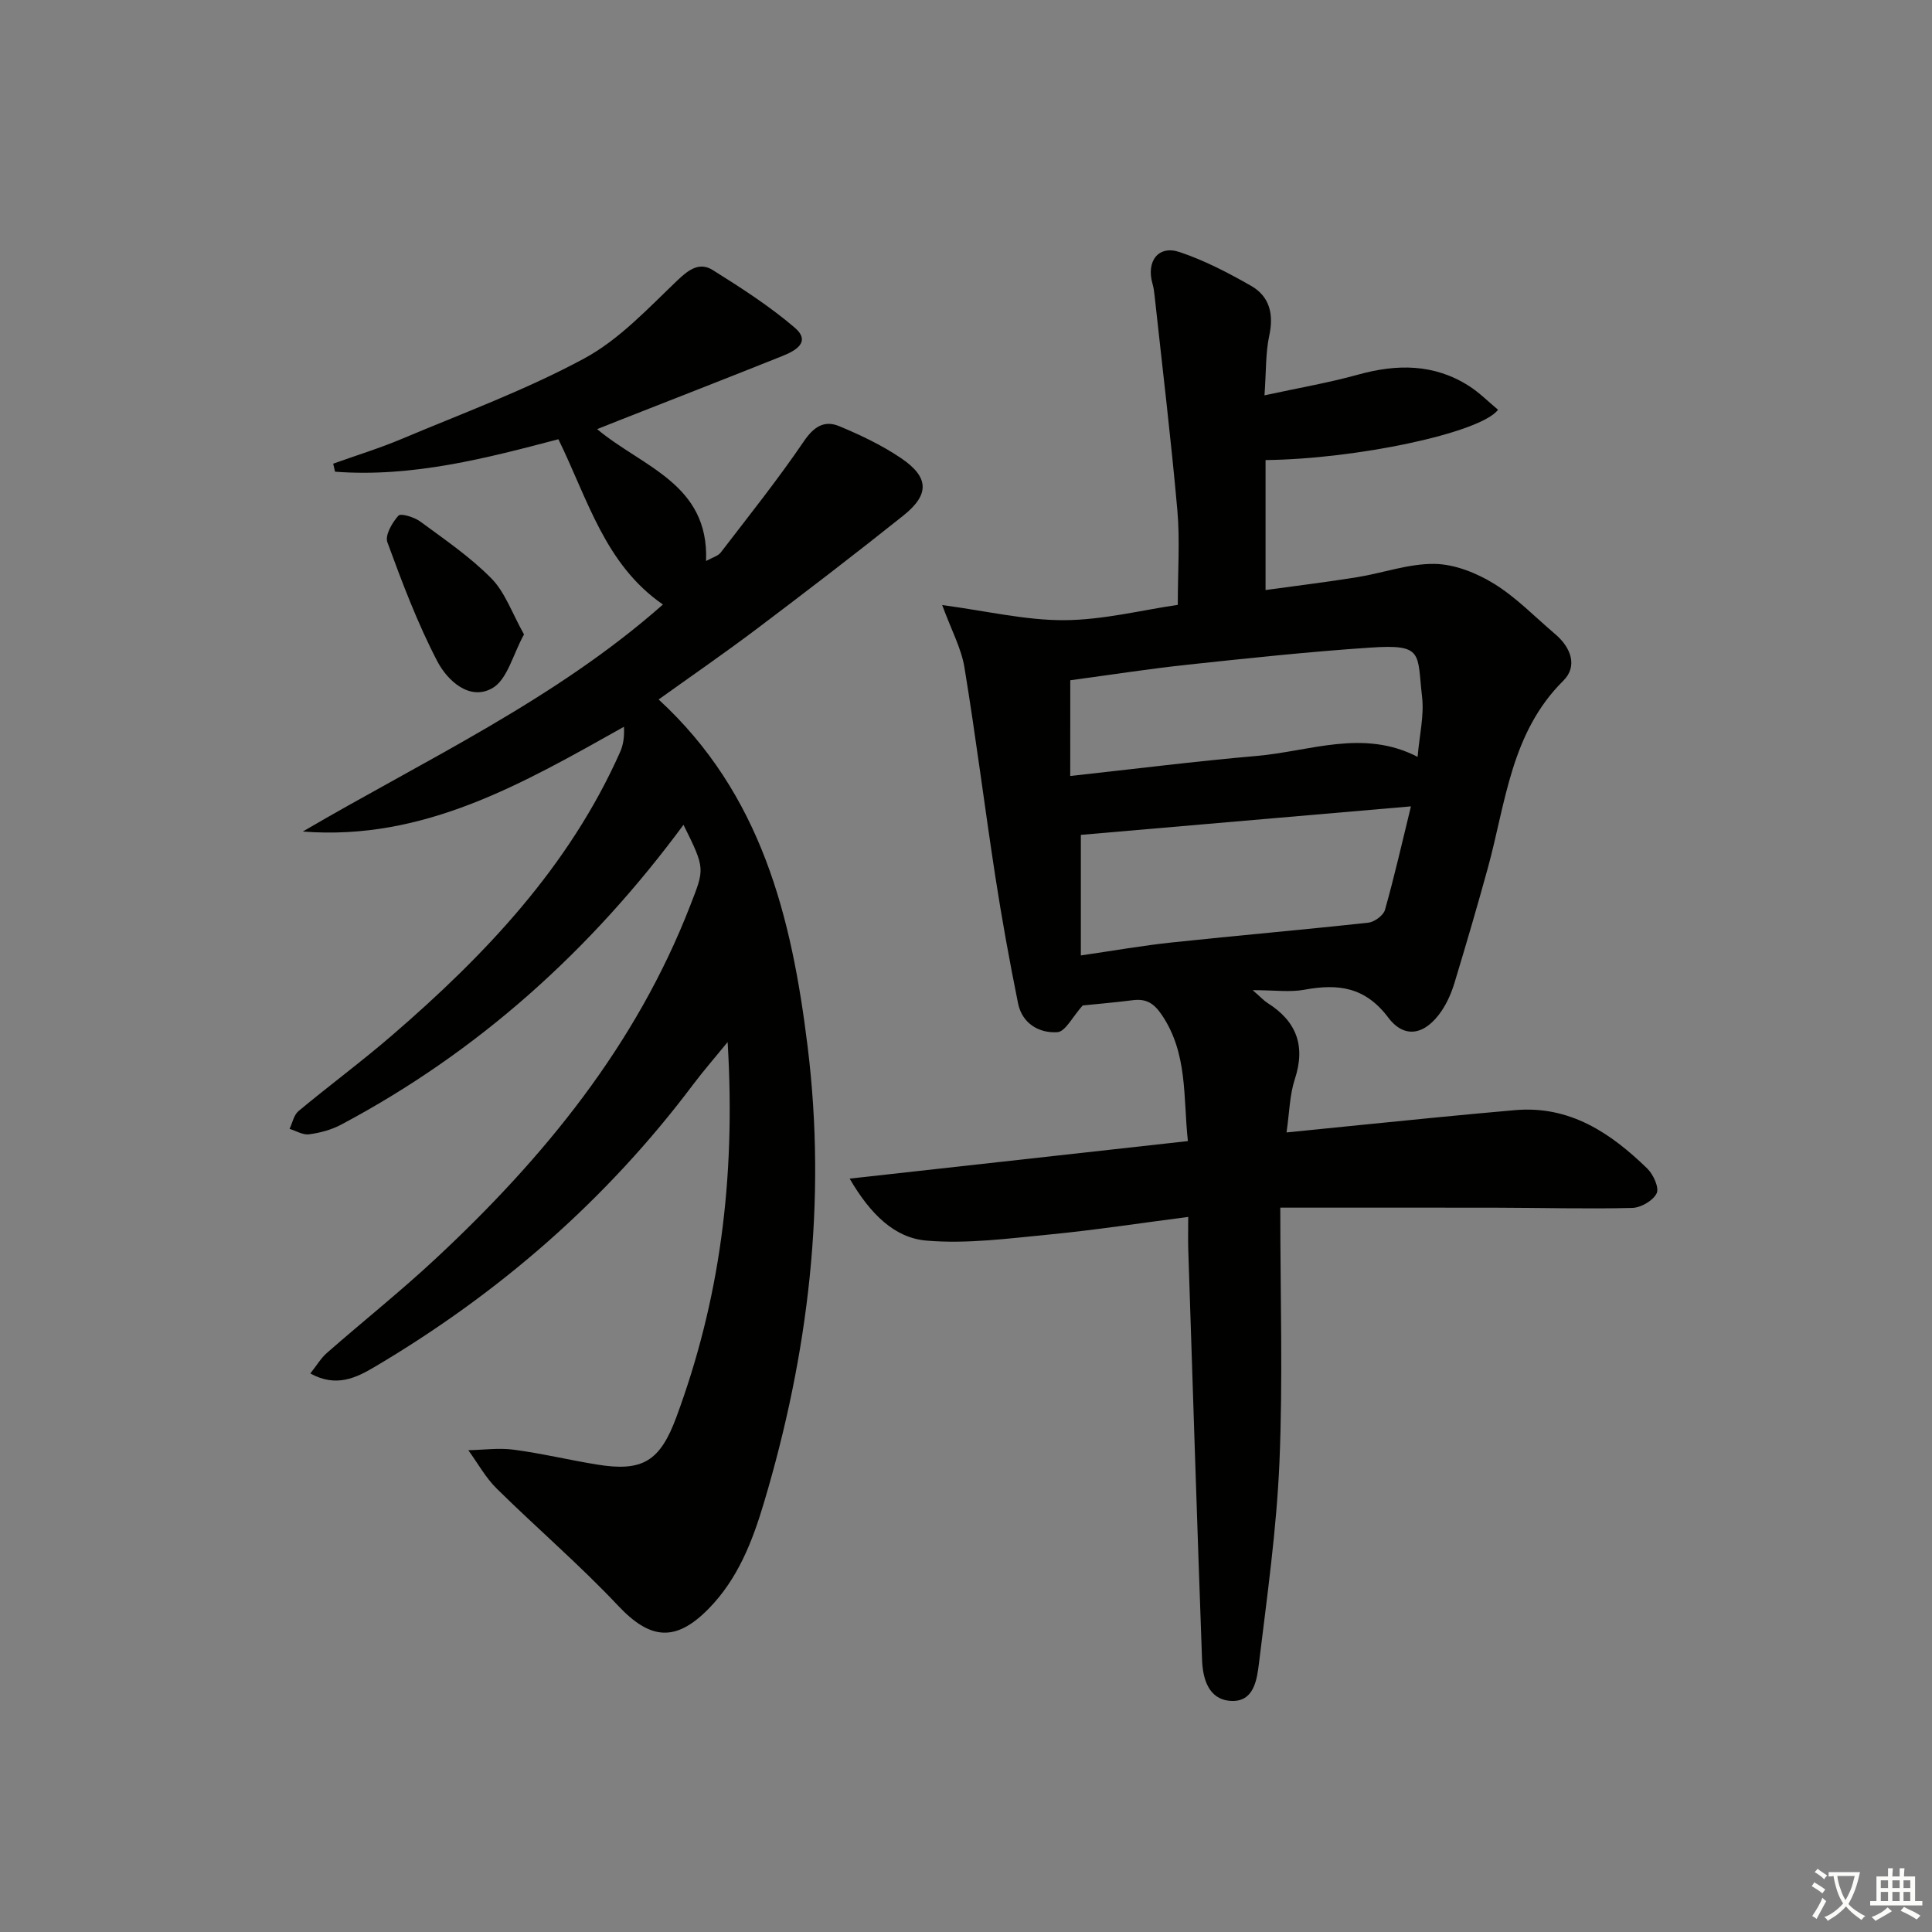
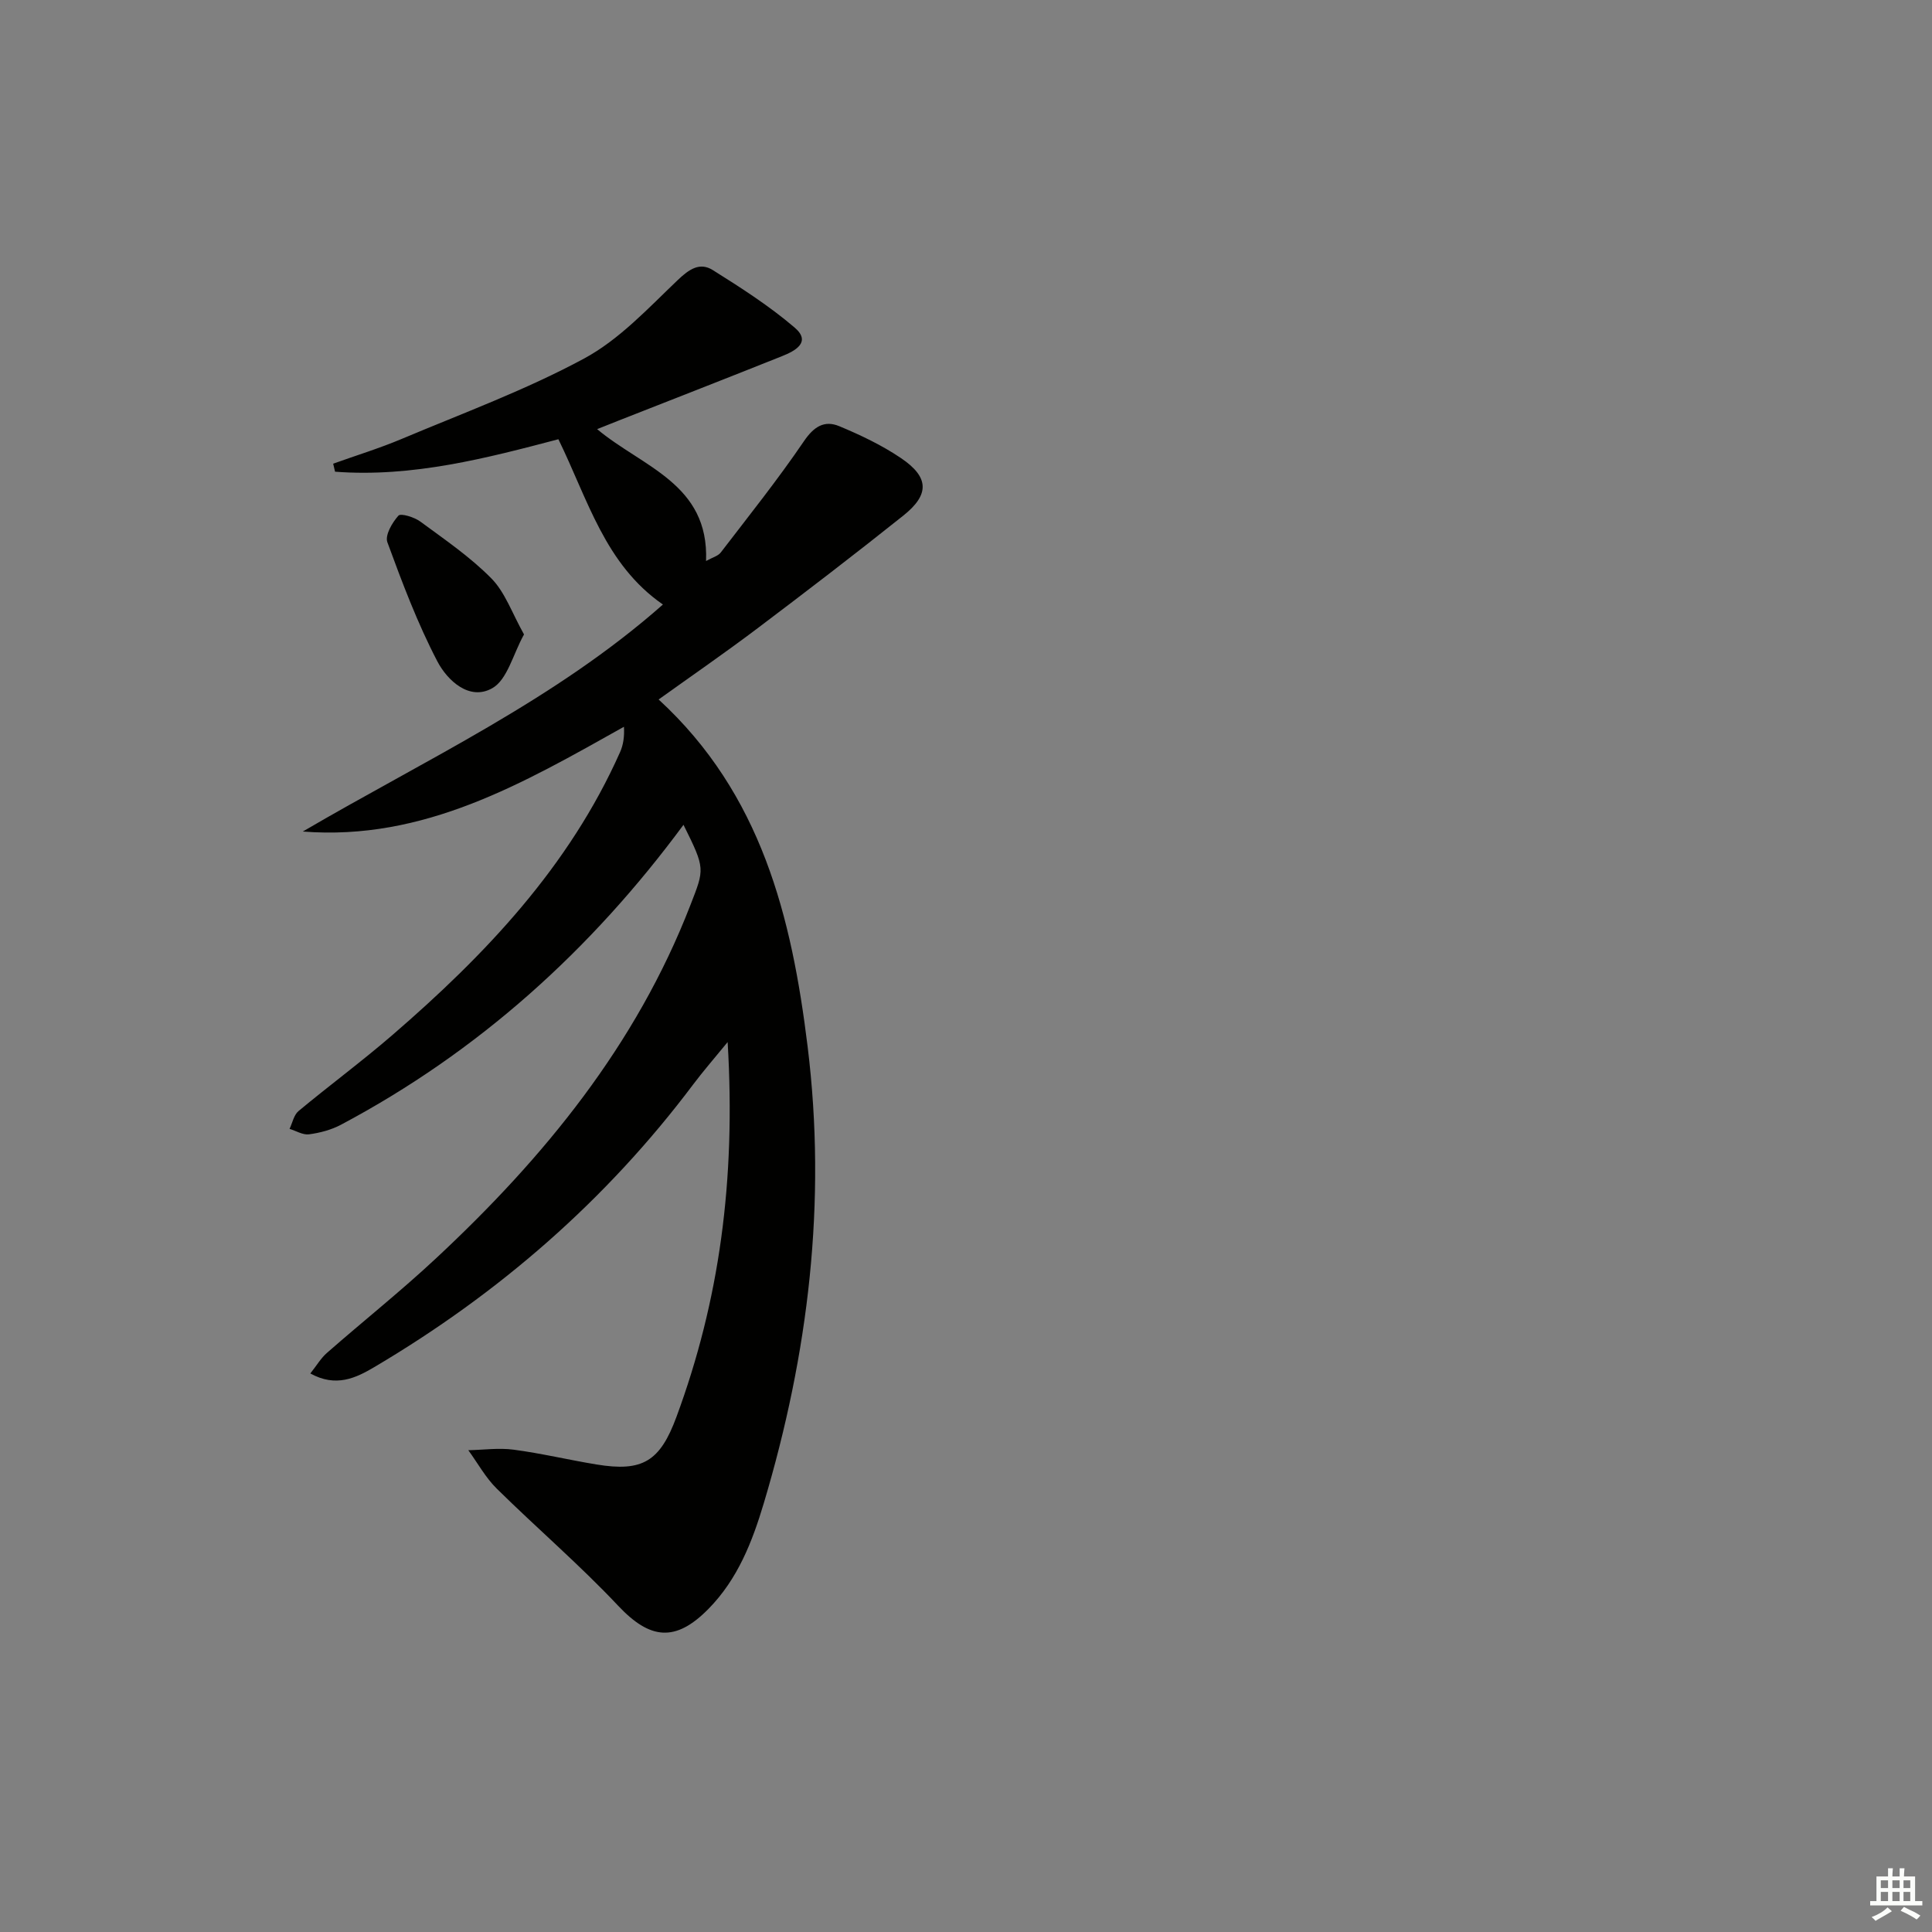
<svg xmlns="http://www.w3.org/2000/svg" enable-background="new 0 0 400 400" viewBox="0 0 400 400">
  <rect x="0" y="0" width="400" height="400" fill="#808080" stroke="none" />
-   <path d="m377.9 391.2c-.2.3-.4.5-.6.8-.7-.6-1.4-1-2.2-1.5.2-.3.4-.5.5-.8.6.4 1.4.8 2.3 1.5zm-1.8 6.1c-.2-.2-.5-.4-.9-.6.4-.6.8-1.2 1.2-1.9s.7-1.3.9-1.9c.3.3.5.5.8.7-.7 1.3-1.4 2.6-2 3.7zm2.2-9c-.3.3-.5.5-.6.8-.6-.6-1.3-1.1-2-1.5.3-.3.5-.5.6-.7.6.5 1.3.9 2 1.4zm.3.2v-.9h2 4.5c-.3 1.3-.6 2.5-1 3.6s-.9 2.1-1.4 3c.4.5 1 1 1.6 1.4s1.2.8 1.9 1.1c-.3.2-.5.4-.8.8-.4-.3-1-.7-1.6-1.2s-1.2-1.1-1.6-1.6c-.5.6-1.1 1.1-1.7 1.6s-1.4.9-2.1 1.4c-.1-.3-.3-.5-.7-.8.6-.2 1.2-.5 1.9-1s1.4-1.1 2-1.8c-.5-.8-.9-1.6-1.2-2.5s-.6-2-.8-3.2c-.4.1-.7.1-1 .1zm2.5 2.7c.3 1 .7 1.7 1 2.2.3-.5.6-1.1 1-2s.6-1.9.9-3h-3.2-.4c.1.9.3 1.8.7 2.8z" fill="#fbfcfa" />
  <path d="m396.5 388.5v1.5 3.6h1.5v.9c-.4 0-1 0-1.7 0h-7.9c-.5 0-.9 0-1.2 0v-.9h1.3v-3.5c0-.7 0-1.2 0-1.6h2.4c0-.8 0-1.4 0-1.7h1c0 .3-.1.8-.1 1.7h1.5c0-.8 0-1.4 0-1.7h1c0 .3-.1.9-.1 1.7zm-8.2 9.2c-.2-.3-.5-.5-.8-.8.8-.3 1.4-.6 1.9-.9s1-.7 1.4-1.1c.3.3.6.5.9.8-1.6 1-2.8 1.6-3.4 2zm2.6-6.8v-1.6h-1.5v1.6zm0 2.7v-1.9h-1.5v1.9zm2.4-2.7v-1.6h-1.5v1.6zm0 2.7v-1.9h-1.5v1.9zm.2 2 .7-.8c.4.2.9.5 1.6.8s1.3.7 1.8 1c-.3.3-.5.6-.8.8-.4-.3-1.5-1-3.3-1.8zm2-4.7v-1.6h-1.4v1.6zm0 2.7v-1.9h-1.4v1.9z" fill="#fbfcfa" />
  <g fill="#010100">
-     <path d="m265.07 250.03c0 18.38.55 35.53-.17 52.63-.59 13.9-2.55 27.75-4.23 41.58-.42 3.44-1.01 8.21-5.86 7.91-4.61-.28-5.8-4.59-5.94-8.56-1.02-28.25-1.93-56.51-2.85-84.77-.07-2.12-.01-4.25-.01-6.87-9.93 1.28-19.25 2.72-28.62 3.63-8.52.82-17.17 2-25.62 1.27-6.49-.56-11.51-5.35-15.86-12.83 23.91-2.65 46.68-5.18 70.03-7.77-.99-9.1.01-18.11-5.39-26.11-1.65-2.44-3.23-3.41-6-3.06-3.79.48-7.6.8-10.39 1.09-2.1 2.33-3.57 5.42-5.24 5.53-3.78.25-7.29-1.78-8.14-5.96-1.77-8.74-3.36-17.52-4.72-26.33-2.22-14.41-4.02-28.89-6.39-43.27-.65-3.93-2.68-7.63-4.6-12.87 9.27 1.24 17.3 3.18 25.32 3.13s16.03-2.09 23.46-3.17c0-7.02.46-13.34-.09-19.57-1.32-14.85-3.11-29.67-4.72-44.49-.09-.82-.2-1.65-.43-2.44-1.33-4.64 1.21-8.02 5.59-6.55 5.14 1.72 10.06 4.28 14.79 6.98 3.89 2.21 4.76 5.89 3.79 10.36-.76 3.51-.62 7.22-.98 12.33 6.99-1.52 13.26-2.59 19.35-4.28 8.06-2.24 15.77-2.28 23 2.35 2.17 1.39 4.03 3.28 6.01 4.92-3.68 4.81-29.38 10.21-48.14 10.41v13.27 13.64c6.6-.91 12.78-1.66 18.91-2.65 5.39-.87 10.75-2.84 16.09-2.76 4.16.06 8.69 1.88 12.31 4.11 4.62 2.85 8.51 6.91 12.69 10.46 3.24 2.75 4.66 6.63 1.65 9.61-10.84 10.75-11.91 25.18-15.6 38.67-2.19 7.99-4.53 15.95-6.93 23.88-.62 2.04-1.5 4.09-2.69 5.84-3.33 4.9-7.6 5.9-11.03 1.35-4.79-6.36-10.38-7.04-17.34-5.76-3.01.56-6.21.09-10.73.09 1.76 1.53 2.35 2.2 3.07 2.65 6.02 3.8 7.93 8.88 5.65 15.81-1.06 3.24-1.1 6.81-1.71 11 10.48-1.05 20.47-2.07 30.46-3.05 5.62-.55 11.24-1.08 16.87-1.57 11.32-.98 19.77 4.72 27.36 12.09 1.25 1.22 2.51 3.98 1.94 5.14-.75 1.52-3.28 2.98-5.08 3.02-9.32.23-18.65-.03-27.97-.05-14.47-.03-28.93-.01-44.87-.01zm27.05-83.08c-23.33 2.01-46.07 3.98-68.34 5.9v24.96c6.77-.98 12.81-2.05 18.9-2.69 13.52-1.44 27.08-2.61 40.6-4.09 1.27-.14 3.13-1.49 3.46-2.64 1.94-6.85 3.51-13.79 5.38-21.44zm-70.54-6.29c13.27-1.45 25.91-3.05 38.59-4.15 11.02-.95 22.06-5.64 33.33.19.38-4.5 1.37-8.52.93-12.37-1.06-9.12.4-11-10.72-10.25-12.58.84-25.13 2.18-37.67 3.52-8.23.88-16.41 2.16-24.45 3.24-.01 6.53-.01 12.62-.01 19.82z" />
-     <path d="m62.69 172.16c25.41-14.88 52.22-27.26 74.56-47-12-8.31-15.51-21.69-21.64-34.22-14.74 3.88-30.19 7.94-46.24 6.72-.13-.55-.26-1.1-.39-1.66 4.74-1.7 9.57-3.18 14.2-5.13 12.68-5.34 25.69-10.13 37.75-16.64 7.28-3.92 13.27-10.41 19.37-16.23 2.39-2.28 4.58-3.77 7.28-2.08 5.84 3.66 11.71 7.43 16.93 11.89 3.53 3.01.14 4.84-2.58 5.92-11.25 4.5-22.54 8.9-33.81 13.33-1.34.53-2.67 1.06-4.49 1.79 9.4 7.87 23.18 11.31 22.55 27.3 1.3-.73 2.48-1.02 3.05-1.77 5.83-7.6 11.82-15.1 17.2-23.01 2.07-3.05 4.24-4.42 7.34-3.13 4.41 1.84 8.81 3.93 12.76 6.6 5.85 3.95 5.97 7.54.49 11.91-10.01 7.99-20.19 15.79-30.42 23.51-6.61 4.98-13.43 9.68-20.24 14.56 21.29 19.57 27.55 45.02 30.85 71.86 3.97 32.22.17 63.62-9.07 94.53-2.39 8.01-5.41 15.73-11.43 21.86-6.87 7.01-12.14 6.38-18.73-.62-7.97-8.47-16.84-16.07-25.13-24.24-2.32-2.29-3.95-5.29-5.89-7.96 3.13-.06 6.31-.52 9.38-.11 5.75.76 11.41 2.12 17.14 3.06 9.56 1.58 13.17-.62 16.58-9.87 8.84-23.94 12.31-48.81 10.59-77.58-2.72 3.33-5.01 5.95-7.1 8.73-18.04 24.02-40.26 43.32-66.05 58.56-3.8 2.25-7.94 4.26-13.25 1.32 1.3-1.63 2.18-3.16 3.44-4.26 7.51-6.58 15.34-12.81 22.63-19.62 22.35-20.84 41.39-44.11 52.6-73.04 2.94-7.58 3.15-7.5-1.41-16.67-19.14 25.92-42.45 46.98-70.91 62.09-2.01 1.07-4.36 1.69-6.62 1.99-1.27.17-2.68-.72-4.03-1.13.6-1.25.89-2.89 1.86-3.69 6.4-5.32 13.11-10.28 19.4-15.71 19.28-16.64 36.61-34.89 47.16-58.58.69-1.54.93-3.28.81-5.27-20.97 11.76-41.42 23.65-66.49 21.69z" />
+     <path d="m62.69 172.16c25.41-14.88 52.22-27.26 74.56-47-12-8.31-15.51-21.69-21.64-34.22-14.74 3.88-30.19 7.94-46.24 6.72-.13-.55-.26-1.1-.39-1.66 4.74-1.7 9.57-3.18 14.2-5.13 12.68-5.34 25.69-10.13 37.75-16.64 7.28-3.92 13.27-10.41 19.37-16.23 2.39-2.28 4.58-3.77 7.28-2.08 5.84 3.66 11.71 7.43 16.93 11.89 3.53 3.01.14 4.84-2.58 5.92-11.25 4.5-22.54 8.9-33.81 13.33-1.34.53-2.67 1.06-4.49 1.79 9.4 7.87 23.18 11.31 22.55 27.3 1.3-.73 2.48-1.02 3.05-1.77 5.83-7.6 11.82-15.1 17.2-23.01 2.07-3.05 4.24-4.42 7.34-3.13 4.41 1.84 8.81 3.93 12.76 6.6 5.85 3.95 5.97 7.54.49 11.91-10.01 7.99-20.19 15.79-30.42 23.51-6.61 4.98-13.43 9.68-20.24 14.56 21.29 19.57 27.55 45.02 30.85 71.86 3.97 32.22.17 63.62-9.07 94.53-2.39 8.01-5.41 15.73-11.43 21.86-6.87 7.01-12.14 6.38-18.73-.62-7.97-8.47-16.84-16.07-25.13-24.24-2.32-2.29-3.95-5.29-5.89-7.96 3.13-.06 6.31-.52 9.38-.11 5.75.76 11.41 2.12 17.14 3.06 9.56 1.58 13.17-.62 16.58-9.87 8.84-23.94 12.31-48.81 10.59-77.58-2.72 3.33-5.01 5.95-7.1 8.73-18.04 24.02-40.26 43.32-66.05 58.56-3.8 2.25-7.94 4.26-13.25 1.32 1.3-1.63 2.18-3.16 3.44-4.26 7.51-6.58 15.34-12.81 22.63-19.62 22.35-20.84 41.39-44.11 52.6-73.04 2.94-7.58 3.15-7.5-1.41-16.67-19.14 25.92-42.45 46.98-70.91 62.09-2.01 1.07-4.36 1.69-6.62 1.99-1.27.17-2.68-.72-4.03-1.13.6-1.25.89-2.89 1.86-3.69 6.4-5.32 13.11-10.28 19.4-15.71 19.28-16.64 36.61-34.89 47.16-58.58.69-1.54.93-3.28.81-5.27-20.97 11.76-41.42 23.65-66.49 21.69" />
    <path d="m108.49 131.35c-2.29 4.13-3.45 9.38-6.58 11.14-4.73 2.67-9.3-1.61-11.37-5.58-4.11-7.88-7.27-16.28-10.34-24.65-.53-1.44 1-4.07 2.29-5.5.49-.55 3.3.31 4.54 1.23 5.06 3.73 10.33 7.32 14.71 11.77 2.83 2.87 4.25 7.13 6.75 11.59z" />
  </g>
</svg>